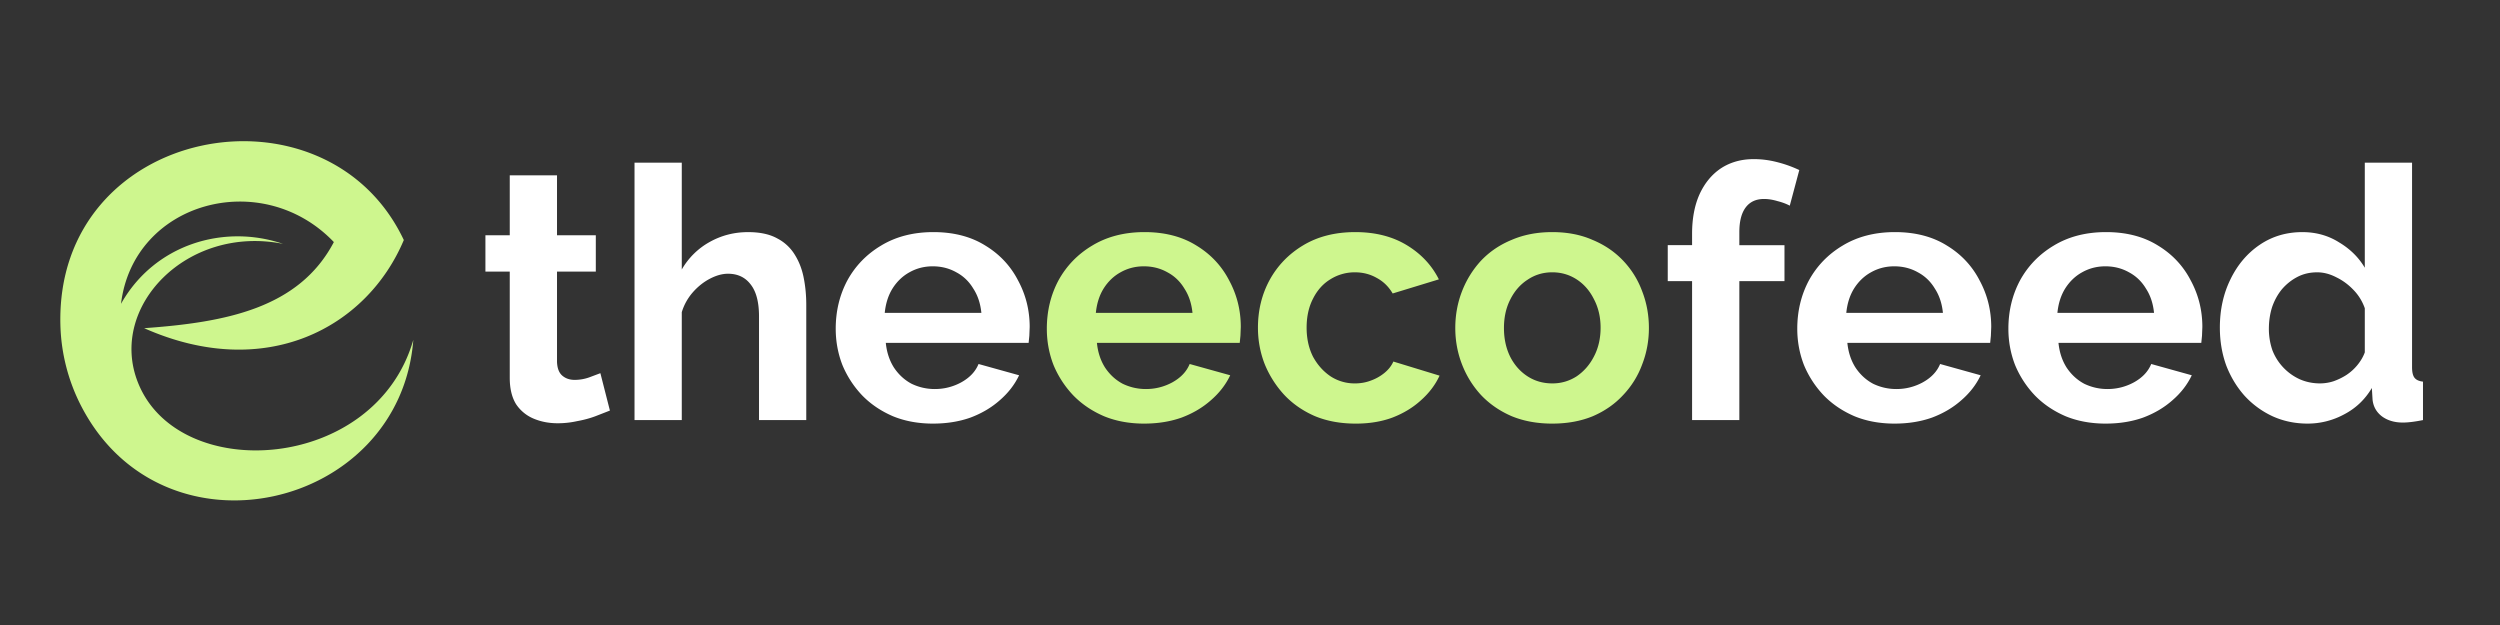
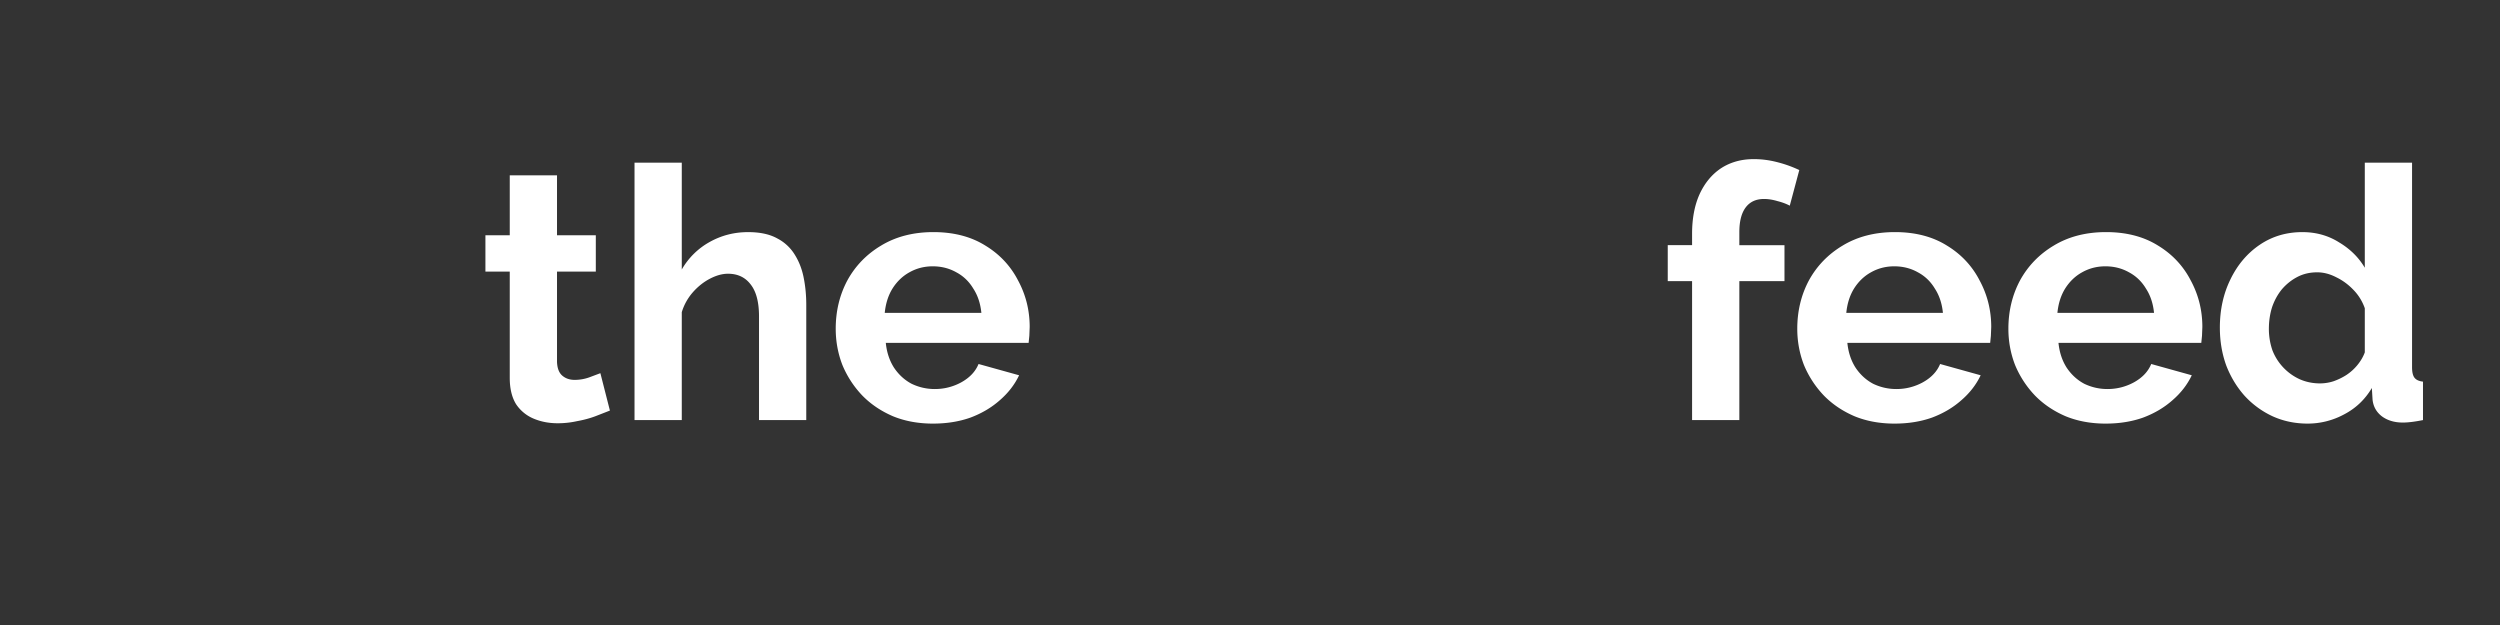
<svg xmlns="http://www.w3.org/2000/svg" width="432" height="108" fill="none">
  <rect width="100%" height="100%" fill="#333333" stroke="none" />
-   <path d="M20.91 52.5c5.75-10.23 17.71-13.87 28-10.36C32.36 38.82 18.61 53 23.85 66.13c7 17.62 41 15.49 47.57-7.4-2.27 29.36-43.1 38.85-57.33 11.55a32.36 32.36 0 0 1-3.65-14c-1-34.65 45.9-43.28 59.34-14.8C63.37 56.68 45.85 66 24.91 56.71c14-1 26.75-3.39 32.78-14.88-12.42-13-34.65-7-36.78 10.67z" fill="#cef68e" />
  <path d="M105.393 70.945l-2.499.975c-.975.366-2.031.65-3.169.853a15.4 15.4 0 0 1-3.352.366c-1.503 0-2.885-.264-4.144-.792a6.78 6.78 0 0 1-3.047-2.498c-.731-1.178-1.097-2.702-1.097-4.571V46.934H83.88v-6.277h4.205v-10.36h8.166v10.36h6.704v6.277h-6.704v15.601c.041 1.097.345 1.889.914 2.377s1.28.731 2.133.731a7.51 7.51 0 0 0 2.498-.426l1.95-.731 1.646 6.46zm33.93 1.645h-8.166V54.674c0-2.478-.487-4.327-1.462-5.545-.935-1.219-2.235-1.828-3.9-1.828-.975 0-2.011.284-3.108.853s-2.093 1.361-2.986 2.377a9.35 9.35 0 0 0-1.89 3.413V72.59h-8.166V28.104h8.166v18.465a12.58 12.58 0 0 1 4.815-4.753c2.032-1.137 4.245-1.706 6.642-1.706 2.072 0 3.758.366 5.058 1.097a7.67 7.67 0 0 1 3.047 2.864c.731 1.178 1.239 2.519 1.524 4.022.284 1.463.426 2.986.426 4.57V72.59zm21.909.609c-2.559 0-4.875-.427-6.947-1.28-2.072-.894-3.839-2.092-5.302-3.596-1.462-1.544-2.6-3.291-3.412-5.241-.772-1.991-1.158-4.083-1.158-6.277 0-3.047.67-5.83 2.011-8.349 1.381-2.519 3.331-4.53 5.85-6.033 2.559-1.544 5.566-2.316 9.019-2.316 3.494 0 6.48.772 8.958 2.316 2.478 1.503 4.368 3.514 5.668 6.033 1.34 2.478 2.011 5.16 2.011 8.044l-.061 1.523-.122 1.219h-24.681c.163 1.625.63 3.047 1.402 4.266.812 1.219 1.828 2.153 3.047 2.803a9.12 9.12 0 0 0 4.022.914 9.43 9.43 0 0 0 4.57-1.158c1.463-.812 2.458-1.869 2.986-3.169l7.008 1.95c-.771 1.625-1.889 3.067-3.351 4.327-1.422 1.259-3.108 2.255-5.058 2.986-1.95.691-4.104 1.036-6.46 1.036zm-8.349-19.135h16.698c-.163-1.625-.63-3.027-1.402-4.205-.731-1.219-1.706-2.153-2.925-2.803-1.219-.691-2.58-1.036-4.083-1.036-1.462 0-2.803.345-4.022 1.036-1.178.65-2.153 1.584-2.925 2.803-.731 1.178-1.178 2.58-1.341 4.205zM292.392 72.59V48.58h-4.205v-6.216h4.205v-1.95c0-2.641.427-4.916 1.28-6.825.894-1.95 2.133-3.453 3.717-4.51 1.625-1.056 3.514-1.584 5.668-1.584 1.3 0 2.6.163 3.9.488a20.96 20.96 0 0 1 3.961 1.402l-1.645 6.155c-.61-.325-1.321-.589-2.133-.792-.813-.244-1.585-.366-2.316-.366-1.381 0-2.438.487-3.169 1.463s-1.097 2.397-1.097 4.266v2.255h7.8v6.216h-7.8v24.01h-8.166zm34.997.609c-2.56 0-4.875-.427-6.947-1.28-2.072-.894-3.84-2.092-5.302-3.596a17.16 17.16 0 0 1-3.413-5.241c-.772-1.991-1.158-4.083-1.158-6.277 0-3.047.671-5.83 2.011-8.349 1.382-2.519 3.332-4.53 5.851-6.033 2.559-1.544 5.565-2.316 9.019-2.316 3.494 0 6.48.772 8.958 2.316 2.478 1.503 4.367 3.514 5.667 6.033 1.341 2.478 2.011 5.16 2.011 8.044l-.061 1.523-.121 1.219h-24.681c.162 1.625.63 3.047 1.401 4.266.813 1.219 1.829 2.153 3.047 2.803a9.12 9.12 0 0 0 4.023.914 9.43 9.43 0 0 0 4.57-1.158c1.463-.812 2.458-1.869 2.986-3.169l7.008 1.95c-.772 1.625-1.889 3.067-3.352 4.327-1.421 1.259-3.107 2.255-5.058 2.986-1.95.691-4.103 1.036-6.459 1.036zm-8.349-19.135h16.698c-.163-1.625-.63-3.027-1.402-4.205-.731-1.219-1.706-2.153-2.925-2.803-1.219-.691-2.58-1.036-4.083-1.036-1.463 0-2.803.345-4.022 1.036-1.178.65-2.153 1.584-2.925 2.803-.732 1.178-1.178 2.58-1.341 4.205zm44.83 19.135c-2.56 0-4.876-.427-6.948-1.28-2.072-.894-3.839-2.092-5.301-3.596a17.14 17.14 0 0 1-3.413-5.241c-.772-1.991-1.158-4.083-1.158-6.277 0-3.047.67-5.83 2.011-8.349 1.381-2.519 3.331-4.53 5.85-6.033 2.56-1.544 5.566-2.316 9.019-2.316 3.494 0 6.48.772 8.959 2.316 2.478 1.503 4.367 3.514 5.667 6.033 1.341 2.478 2.011 5.16 2.011 8.044l-.061 1.523-.122 1.219h-24.68c.162 1.625.629 3.047 1.401 4.266.813 1.219 1.828 2.153 3.047 2.803a9.12 9.12 0 0 0 4.022.914c1.625 0 3.149-.386 4.571-1.158 1.462-.812 2.458-1.869 2.986-3.169l7.008 1.95c-.772 1.625-1.889 3.067-3.352 4.327-1.422 1.259-3.108 2.255-5.058 2.986-1.95.691-4.103 1.036-6.459 1.036zm-8.349-19.135h16.697c-.162-1.625-.629-3.027-1.401-4.205-.732-1.219-1.707-2.153-2.925-2.803-1.219-.691-2.58-1.036-4.083-1.036-1.463 0-2.804.345-4.022 1.036-1.179.65-2.154 1.584-2.926 2.803-.731 1.178-1.178 2.58-1.34 4.205zm28.071 2.56c0-3.088.609-5.87 1.828-8.349 1.219-2.519 2.905-4.51 5.058-5.972s4.611-2.194 7.374-2.194c2.356 0 4.469.589 6.337 1.767 1.91 1.138 3.393 2.6 4.449 4.388v-18.16h8.166v35.345c0 .853.142 1.463.427 1.828s.771.589 1.462.67v6.642c-1.422.284-2.58.427-3.473.427-1.463 0-2.682-.366-3.657-1.097-.934-.731-1.462-1.686-1.584-2.864l-.122-2.011c-1.178 1.991-2.783 3.514-4.814 4.57a13.21 13.21 0 0 1-6.277 1.584c-2.194 0-4.225-.427-6.094-1.28a15.24 15.24 0 0 1-4.815-3.535c-1.34-1.503-2.396-3.25-3.168-5.241-.732-2.031-1.097-4.205-1.097-6.521zm25.046 4.266v-7.617a8.6 8.6 0 0 0-1.95-3.169c-.894-.935-1.889-1.666-2.986-2.194-1.097-.569-2.194-.853-3.291-.853-1.259 0-2.397.264-3.413.792s-1.909 1.239-2.681 2.133c-.731.894-1.3 1.93-1.706 3.108-.366 1.178-.549 2.417-.549 3.717a11.3 11.3 0 0 0 .61 3.717 9.1 9.1 0 0 0 1.889 2.986c.813.853 1.747 1.523 2.803 2.011 1.097.487 2.275.731 3.535.731a7.64 7.64 0 0 0 2.315-.366 10.52 10.52 0 0 0 2.255-1.097 8.45 8.45 0 0 0 1.889-1.706c.569-.691.996-1.422 1.28-2.194z" fill="#fff" />
-   <path d="M197.713 73.199c-2.56 0-4.875-.427-6.947-1.28-2.072-.894-3.84-2.092-5.302-3.596a17.16 17.16 0 0 1-3.413-5.241c-.772-1.991-1.158-4.083-1.158-6.277 0-3.047.671-5.83 2.011-8.349 1.382-2.519 3.332-4.53 5.851-6.033 2.559-1.544 5.565-2.316 9.019-2.316 3.494 0 6.48.772 8.958 2.316 2.478 1.503 4.367 3.514 5.667 6.033 1.341 2.478 2.011 5.16 2.011 8.044l-.061 1.523-.121 1.219h-24.681c.162 1.625.63 3.047 1.401 4.266.813 1.219 1.829 2.153 3.047 2.803a9.12 9.12 0 0 0 4.022.914 9.43 9.43 0 0 0 4.571-1.158c1.463-.812 2.458-1.869 2.986-3.169l7.008 1.95c-.772 1.625-1.889 3.067-3.352 4.327-1.421 1.259-3.107 2.255-5.058 2.986-1.95.691-4.103 1.036-6.459 1.036zm-8.349-19.135h16.698c-.163-1.625-.63-3.027-1.402-4.205-.731-1.219-1.706-2.153-2.925-2.803-1.219-.691-2.58-1.036-4.083-1.036-1.463 0-2.803.345-4.022 1.036-1.178.65-2.153 1.584-2.925 2.803-.732 1.178-1.178 2.58-1.341 4.205zm44.89 19.135c-2.6 0-4.936-.427-7.008-1.28-2.072-.894-3.839-2.113-5.301-3.656a17.7 17.7 0 0 1-3.413-5.363c-.772-1.991-1.158-4.083-1.158-6.277 0-3.006.67-5.749 2.011-8.227 1.381-2.519 3.331-4.53 5.85-6.033s5.505-2.255 8.958-2.255 6.419.752 8.898 2.255 4.326 3.474 5.545 5.911l-7.983 2.438c-.691-1.178-1.605-2.072-2.742-2.681-1.138-.65-2.397-.975-3.778-.975a7.89 7.89 0 0 0-4.266 1.219c-1.26.772-2.255 1.889-2.986 3.352-.732 1.422-1.097 3.088-1.097 4.997 0 1.869.365 3.535 1.097 4.997.772 1.422 1.787 2.56 3.047 3.413a7.59 7.59 0 0 0 4.205 1.219c.975 0 1.889-.163 2.742-.487a7.99 7.99 0 0 0 2.376-1.341c.69-.569 1.199-1.219 1.524-1.95l7.983 2.438c-.731 1.584-1.808 3.006-3.23 4.266-1.381 1.259-3.026 2.255-4.936 2.986-1.869.691-3.981 1.036-6.338 1.036zm33.979 0c-2.6 0-4.936-.427-7.008-1.28-2.072-.894-3.84-2.113-5.302-3.656a16.62 16.62 0 0 1-3.291-5.302c-.772-1.991-1.158-4.083-1.158-6.277 0-2.234.386-4.347 1.158-6.338a16.62 16.62 0 0 1 3.291-5.302c1.462-1.544 3.23-2.742 5.302-3.595 2.072-.894 4.408-1.341 7.008-1.341s4.916.447 6.947 1.341c2.072.853 3.839 2.052 5.302 3.595s2.559 3.311 3.29 5.302c.772 1.991 1.158 4.103 1.158 6.338 0 2.194-.386 4.286-1.158 6.277a15.31 15.31 0 0 1-3.29 5.302c-1.422 1.544-3.169 2.763-5.241 3.656-2.072.853-4.408 1.28-7.008 1.28zm-8.349-16.515c0 1.869.366 3.535 1.097 4.997.731 1.422 1.727 2.539 2.986 3.352s2.681 1.219 4.266 1.219a7.59 7.59 0 0 0 4.205-1.219c1.259-.853 2.254-1.991 2.986-3.413.772-1.463 1.158-3.128 1.158-4.997 0-1.828-.386-3.474-1.158-4.936-.732-1.463-1.727-2.6-2.986-3.413s-2.661-1.219-4.205-1.219c-1.585 0-3.007.427-4.266 1.28-1.259.813-2.255 1.95-2.986 3.413-.731 1.422-1.097 3.067-1.097 4.936z" fill="#cef68e" />
</svg>